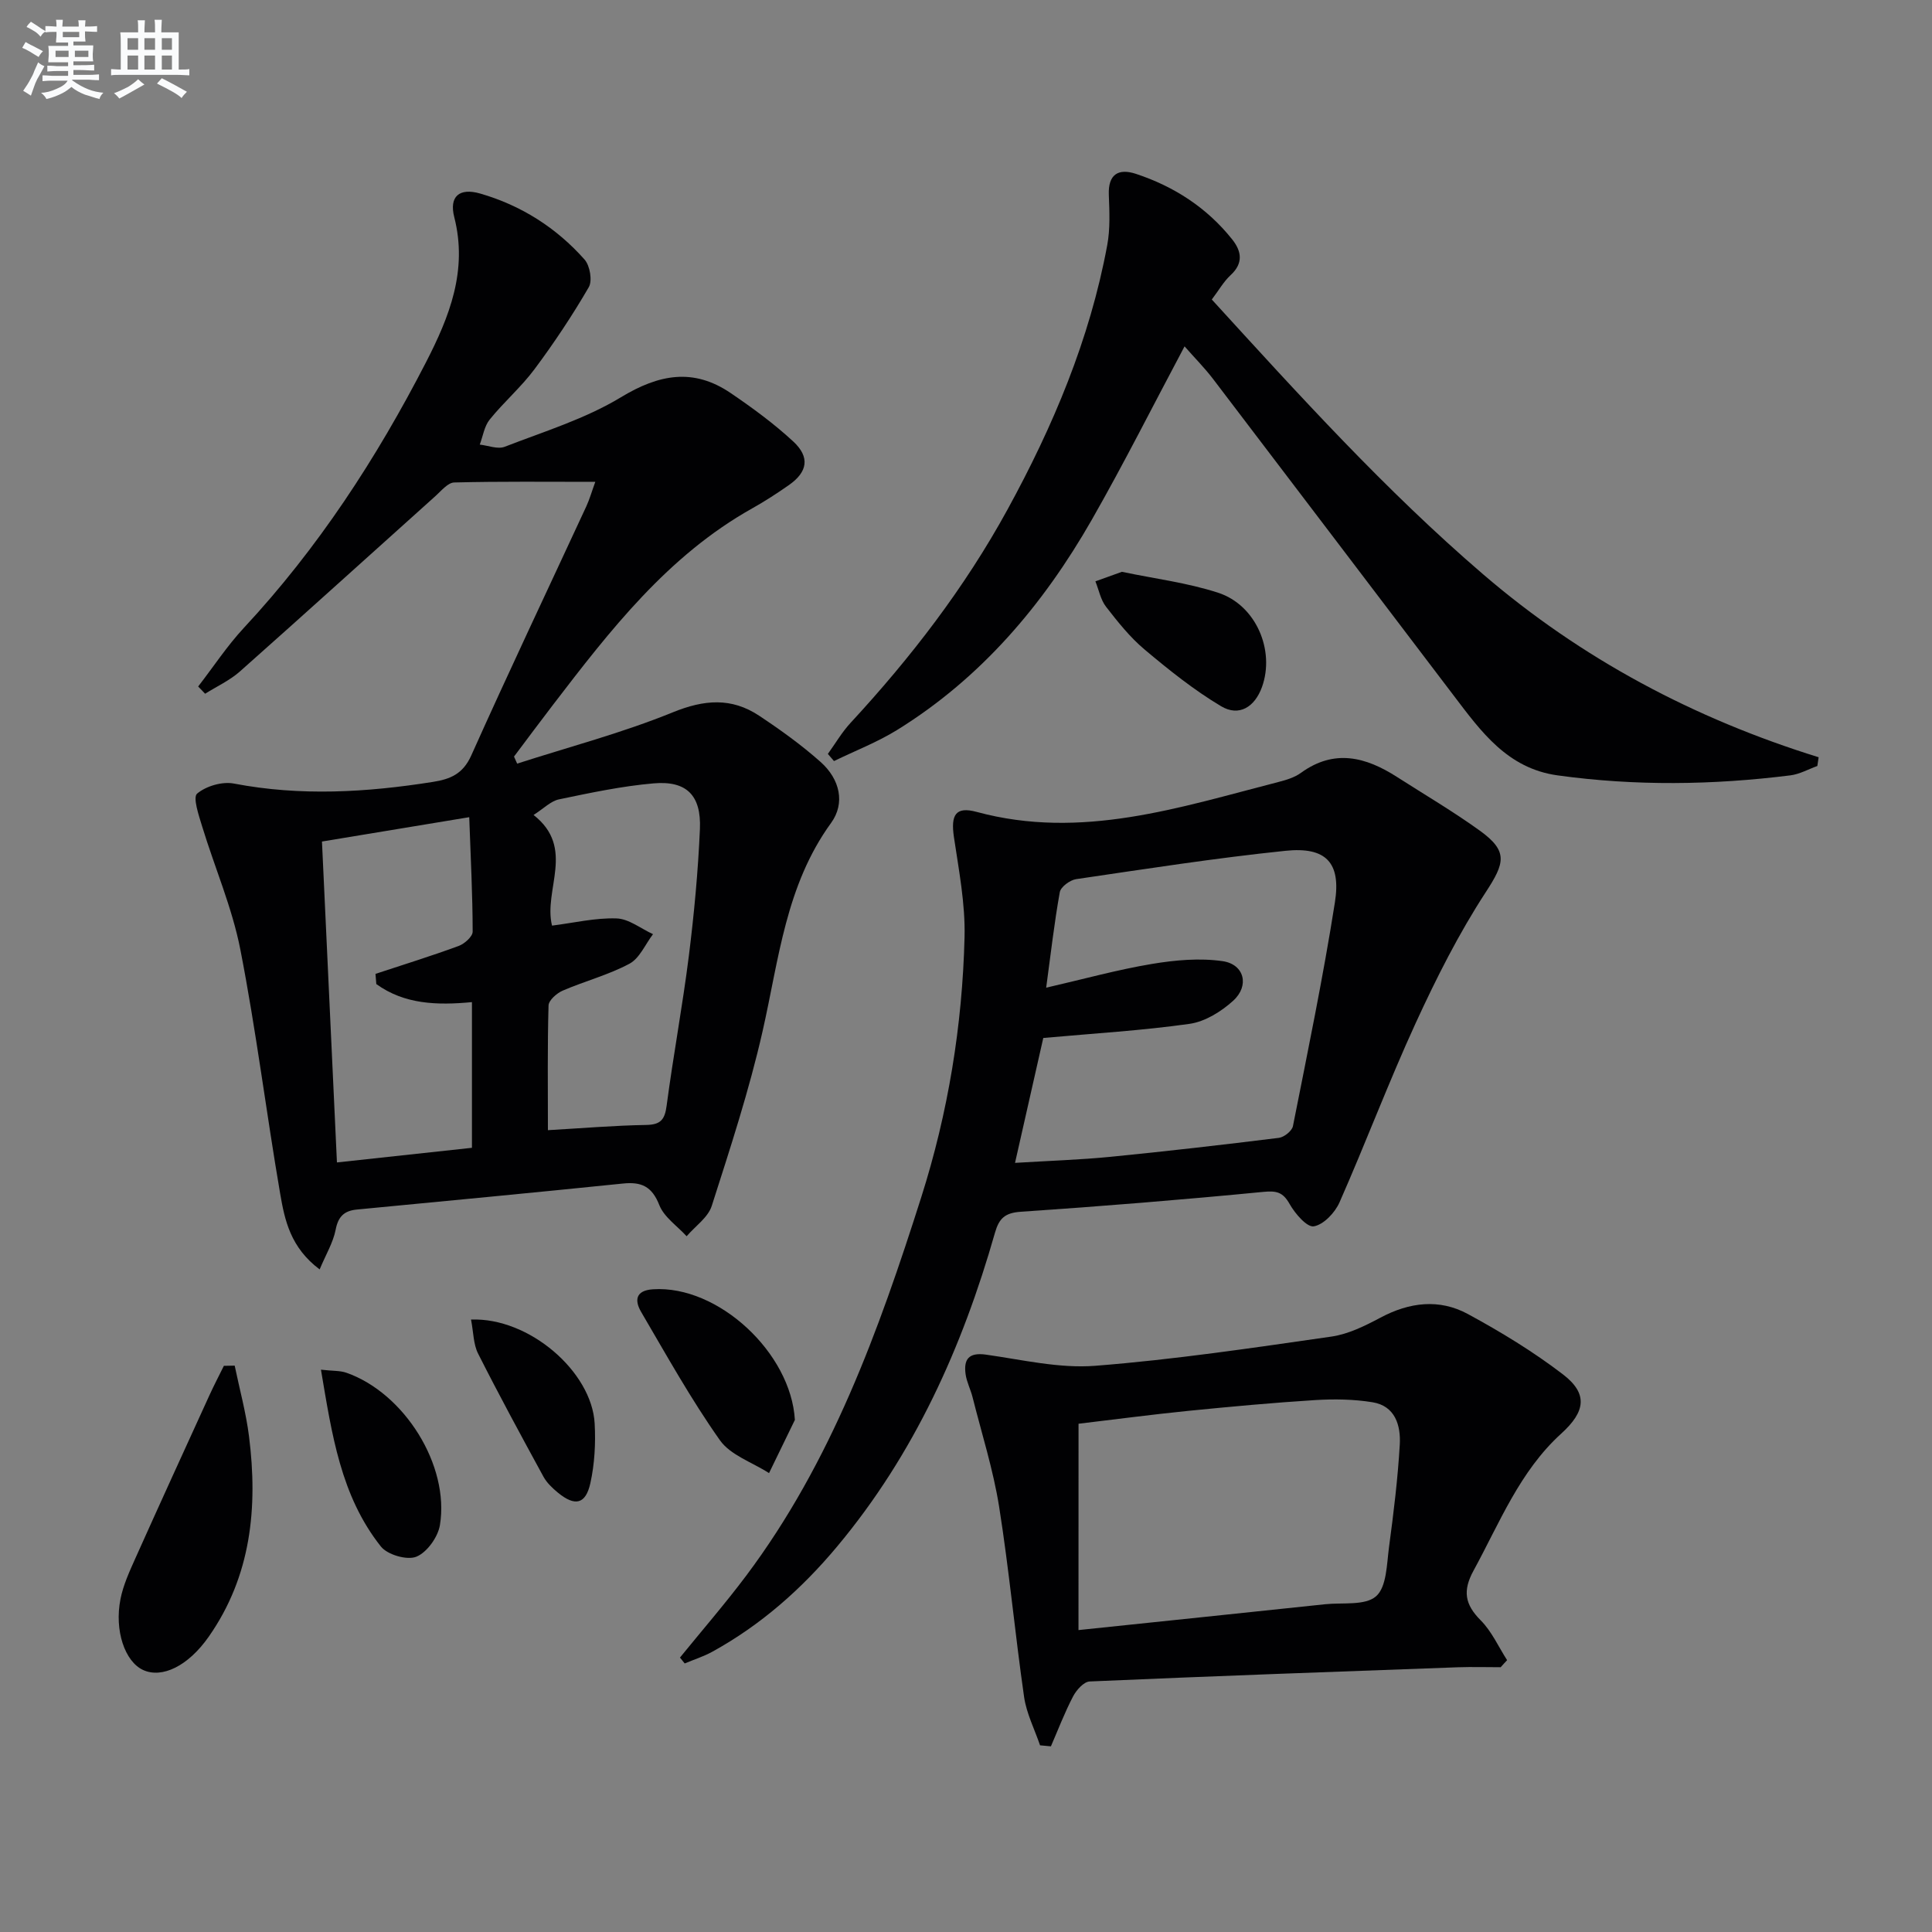
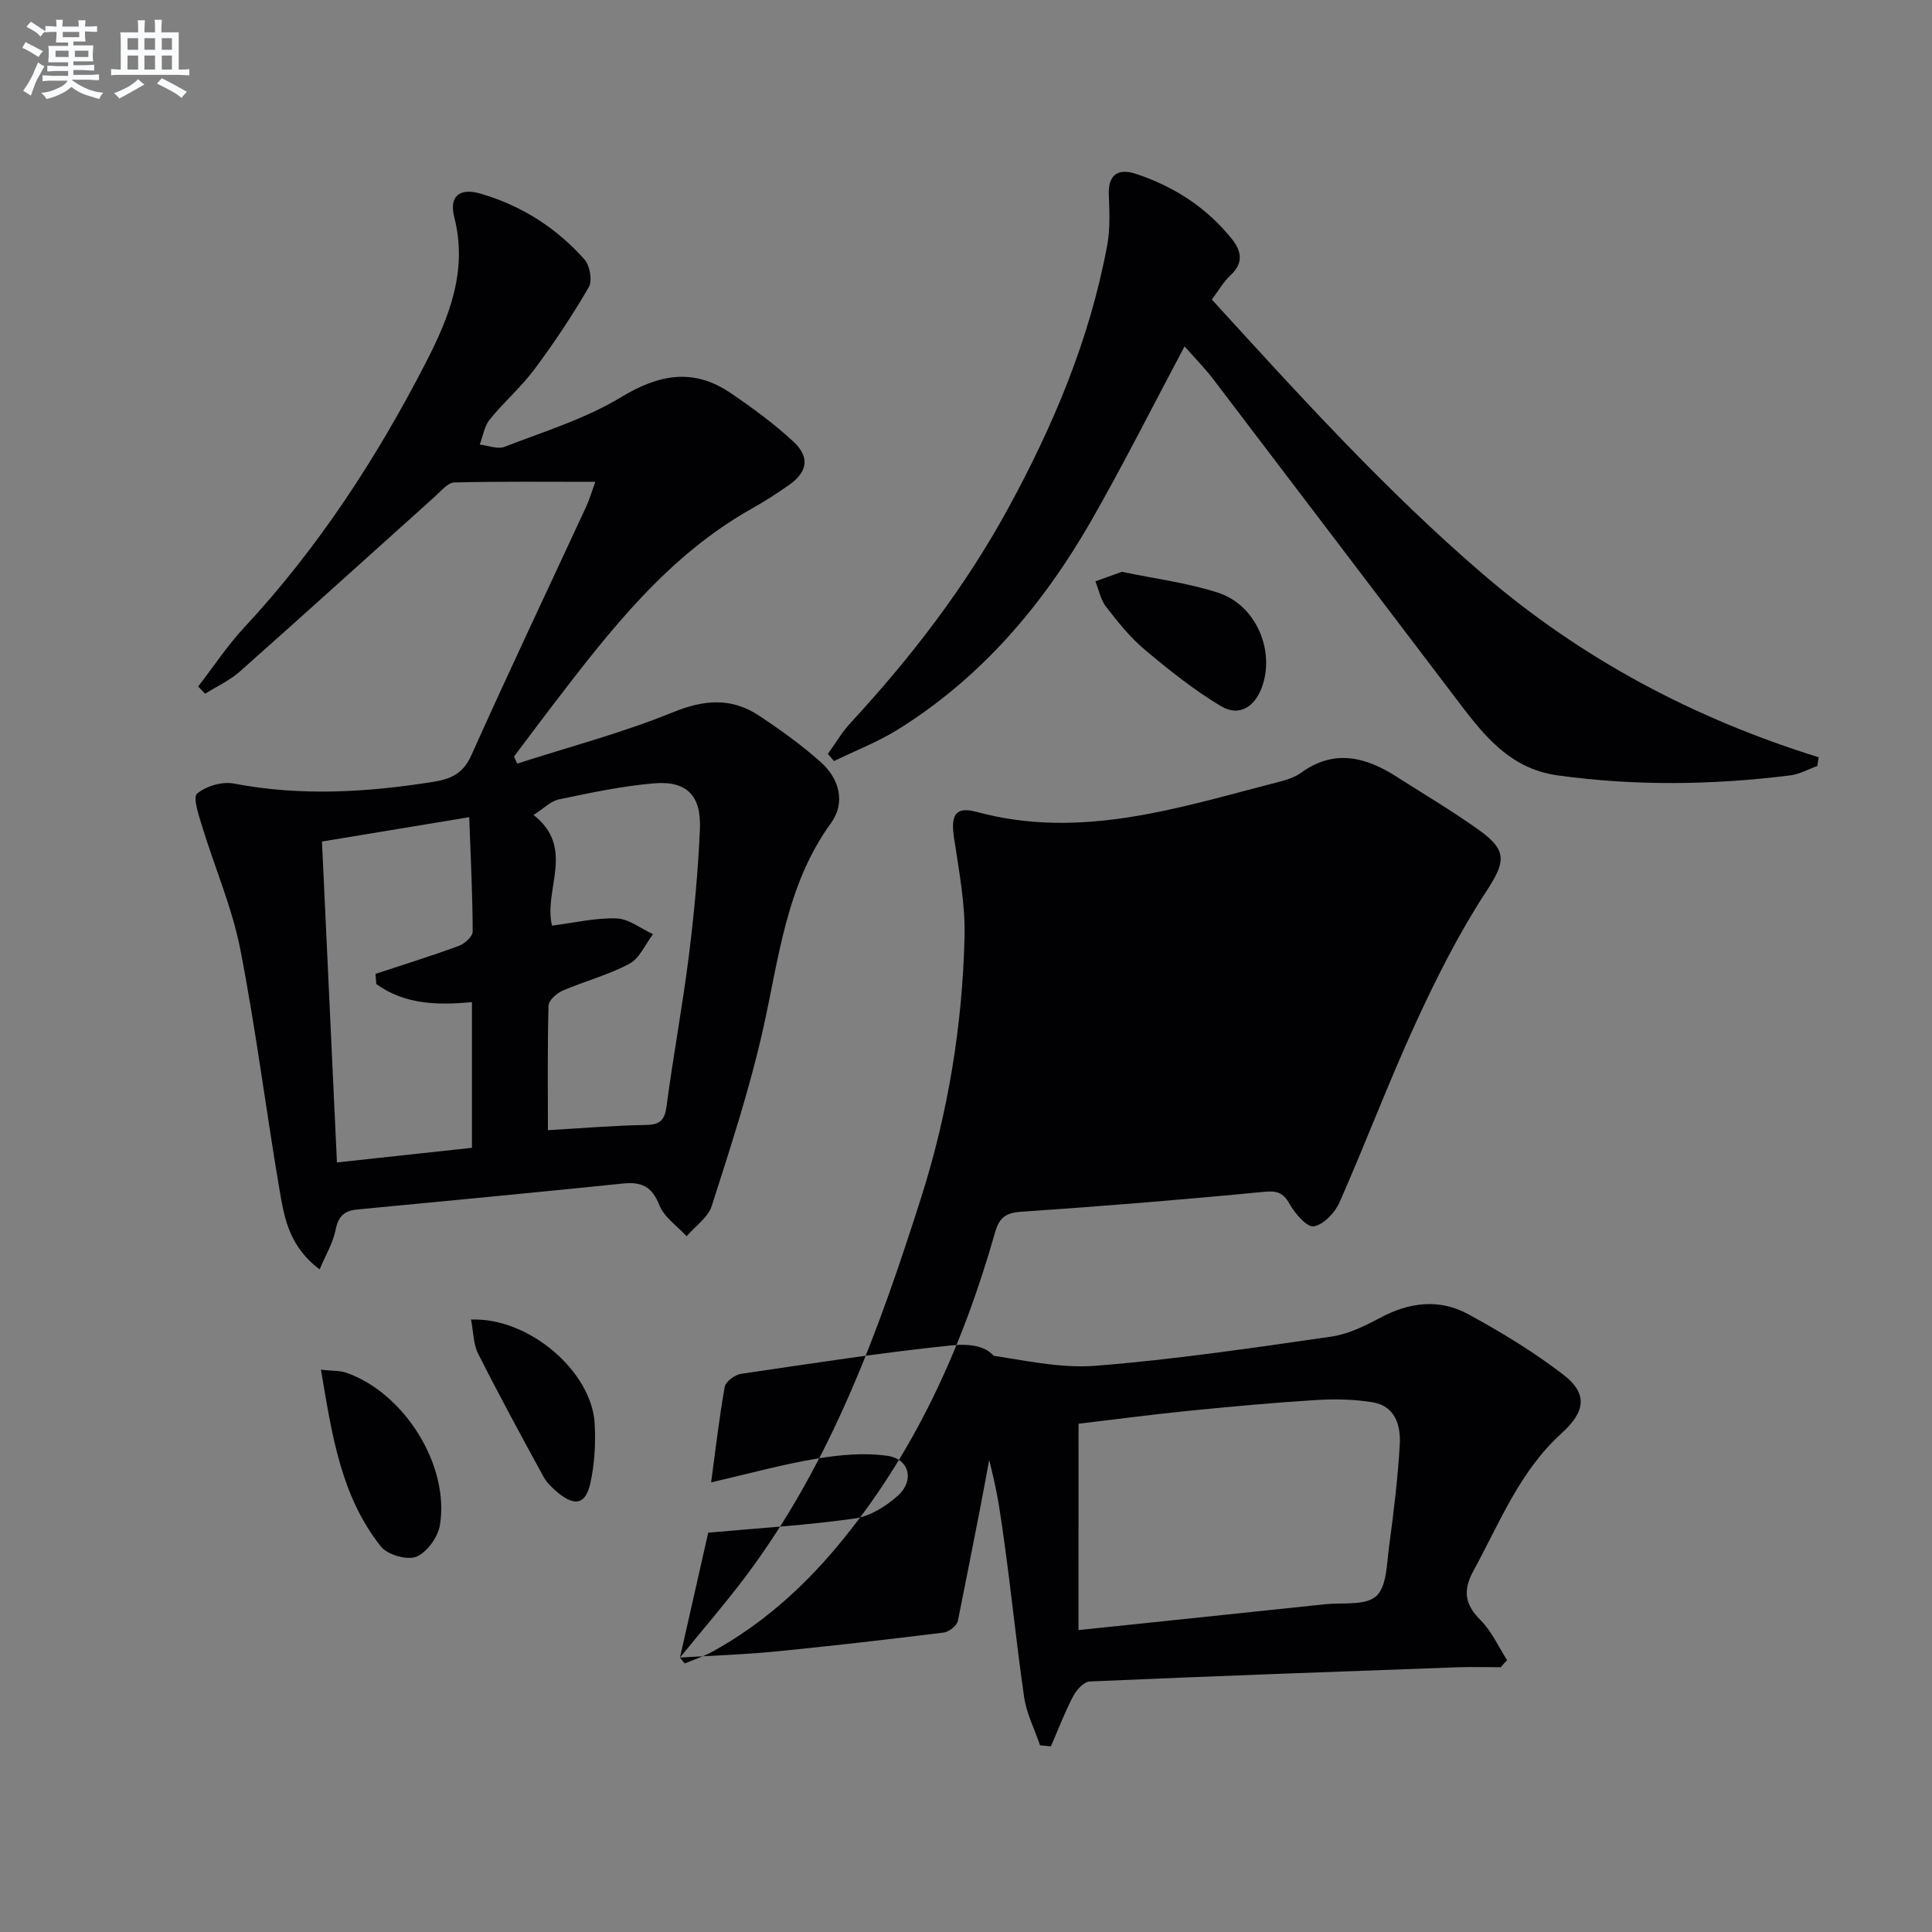
<svg xmlns="http://www.w3.org/2000/svg" enable-background="new 0 0 400 400" viewBox="0 0 400 400">
  <rect x="0" y="0" width="400" height="400" fill="#808080" stroke="none" />
  <g fill="#010103">
    <path d="m66.18 262.82c-6.04-4.53-7.23-10.19-8.17-15.66-2.89-16.84-4.98-33.82-8.25-50.57-1.7-8.69-5.32-17-7.92-25.53-.69-2.26-1.95-5.97-1.03-6.75 1.86-1.57 5.21-2.55 7.63-2.08 13.79 2.64 27.45 1.83 41.16-.34 3.63-.57 6.24-1.64 7.96-5.46 7.74-17.28 15.86-34.39 23.82-51.57.68-1.47 1.12-3.04 1.87-5.1-10.09 0-19.65-.11-29.2.13-1.32.03-2.69 1.73-3.89 2.81-13.5 12.1-26.92 24.28-40.48 36.31-2.11 1.87-4.79 3.1-7.21 4.62-.48-.5-.96-1-1.44-1.5 3.15-4.07 6-8.42 9.49-12.17 15.31-16.45 27.44-35.06 37.68-54.96 4.84-9.42 8.67-18.98 5.85-30.04-1.1-4.3 1.06-6.13 5.36-4.89 8.47 2.44 15.78 7.08 21.62 13.67 1.11 1.26 1.65 4.38.87 5.72-3.4 5.86-7.18 11.53-11.23 16.97-2.77 3.72-6.36 6.81-9.28 10.43-1.12 1.38-1.4 3.44-2.06 5.19 1.73.19 3.72 1.01 5.16.45 8.15-3.16 16.69-5.78 24.08-10.26 7.88-4.77 14.99-6.09 22.68-.88 4.52 3.07 8.97 6.33 12.97 10.03 3.53 3.26 2.99 6.33-.9 9.05-2.45 1.71-4.97 3.35-7.58 4.81-17.49 9.81-29.41 25.23-41.28 40.72-2.71 3.53-5.36 7.11-8.04 10.67.22.49.43.97.65 1.46 10.77-3.47 21.77-6.36 32.22-10.62 6.5-2.65 12.16-3.1 17.88.7 4.42 2.93 8.77 6.06 12.73 9.58 4.01 3.57 5.13 8.54 2.16 12.63-9.39 12.93-10.8 28.24-14.17 43.09-2.77 12.23-6.7 24.22-10.53 36.19-.77 2.4-3.42 4.2-5.2 6.28-1.95-2.13-4.68-3.96-5.66-6.46-1.52-3.87-3.72-4.85-7.54-4.45-18.34 1.88-36.7 3.62-55.05 5.38-2.64.25-3.89 1.43-4.42 4.19-.52 2.66-2.03 5.14-3.31 8.21zm11.73-59.08c-.06-.7-.11-1.4-.17-2.11 5.75-1.9 11.54-3.69 17.22-5.78 1.21-.44 2.9-1.95 2.9-2.96-.01-7.55-.4-15.1-.71-23.7-10.68 1.76-20.23 3.34-30.49 5.04 1.05 22.41 2.07 44.3 3.1 66.44 10.04-1.09 18.89-2.05 27.95-3.03 0-10.34 0-20.22 0-30.16-7.23.68-13.97.47-19.8-3.74zm36.38-12.1c4.53-.57 8.96-1.64 13.36-1.49 2.55.08 5.03 2.11 7.55 3.26-1.6 2.09-2.77 4.99-4.88 6.12-4.35 2.33-9.26 3.6-13.82 5.57-1.23.53-2.9 2-2.93 3.08-.24 8.45-.13 16.91-.13 25.81 7.14-.41 13.73-.97 20.33-1.08 3.03-.05 3.87-1.11 4.25-4 1.37-10.36 3.3-20.65 4.6-31.01 1.09-8.71 1.91-17.49 2.29-26.26.3-7-2.78-10.05-9.61-9.45-6.57.57-13.09 1.96-19.57 3.31-1.69.35-3.14 1.88-5.26 3.23 8.76 6.88 1.99 15.45 3.82 22.91z" />
-     <path d="m140.78 343.18c4.59-5.65 9.36-11.15 13.72-16.96 17.63-23.52 27.45-50.73 36.23-78.33 5.56-17.48 8.52-35.55 8.97-53.88.17-6.88-1.18-13.83-2.2-20.7-.68-4.61.35-6.4 4.72-5.21 21.68 5.87 42.03-.95 62.55-6.22 1.59-.41 3.29-.93 4.59-1.88 6.9-5 13.42-3.28 19.87.86 5.74 3.68 11.64 7.14 17.17 11.13 5.91 4.27 5.14 6.7 1.21 12.73-5.58 8.55-10.23 17.79-14.5 27.08-5.61 12.22-10.35 24.84-15.78 37.14-.94 2.13-3.28 4.61-5.32 4.96-1.41.24-3.88-2.63-5-4.61-1.4-2.49-2.71-2.79-5.49-2.52-16.7 1.62-33.42 2.98-50.16 4.11-3.29.22-4.51 1.36-5.36 4.34-6.76 23.73-16.71 45.87-32.7 64.99-7.34 8.78-15.76 16.22-25.8 21.75-1.81 1-3.82 1.63-5.74 2.44-.31-.4-.64-.81-.98-1.22zm69.37-102.42c7.25-.44 13.51-.64 19.73-1.25 11.65-1.15 23.28-2.49 34.9-3.93 1.09-.14 2.72-1.44 2.91-2.43 3.06-15.42 6.25-30.82 8.69-46.34 1.3-8.25-1.88-11.53-10.24-10.66-14.5 1.5-28.92 3.75-43.35 5.87-1.27.19-3.17 1.6-3.37 2.69-1.14 6.32-1.86 12.71-2.82 19.78 7.83-1.8 14.81-3.74 21.91-4.92 4.8-.8 9.88-1.26 14.64-.57 4.48.66 5.58 5.08 2.18 8.18-2.46 2.24-5.82 4.33-9.01 4.79-9.77 1.39-19.65 1.97-30.32 2.93-1.74 7.72-3.69 16.36-5.85 25.86z" />
+     <path d="m140.78 343.18c4.59-5.65 9.36-11.15 13.72-16.96 17.63-23.52 27.45-50.73 36.23-78.33 5.56-17.48 8.52-35.55 8.97-53.88.17-6.88-1.18-13.83-2.2-20.7-.68-4.61.35-6.4 4.72-5.21 21.68 5.87 42.03-.95 62.55-6.22 1.59-.41 3.29-.93 4.59-1.88 6.9-5 13.42-3.28 19.87.86 5.74 3.68 11.64 7.14 17.17 11.13 5.91 4.27 5.14 6.7 1.21 12.73-5.58 8.55-10.23 17.79-14.5 27.08-5.61 12.22-10.35 24.84-15.78 37.14-.94 2.13-3.28 4.61-5.32 4.96-1.41.24-3.88-2.63-5-4.61-1.4-2.49-2.71-2.79-5.49-2.52-16.7 1.62-33.42 2.98-50.16 4.11-3.29.22-4.51 1.36-5.36 4.34-6.76 23.73-16.71 45.87-32.7 64.99-7.34 8.78-15.76 16.22-25.8 21.75-1.81 1-3.82 1.63-5.74 2.44-.31-.4-.64-.81-.98-1.22zc7.25-.44 13.51-.64 19.73-1.25 11.65-1.15 23.28-2.49 34.9-3.93 1.09-.14 2.72-1.44 2.91-2.43 3.06-15.42 6.25-30.82 8.69-46.34 1.3-8.25-1.88-11.53-10.24-10.66-14.5 1.5-28.92 3.75-43.35 5.87-1.27.19-3.17 1.6-3.37 2.69-1.14 6.32-1.86 12.71-2.82 19.78 7.83-1.8 14.81-3.74 21.91-4.92 4.8-.8 9.88-1.26 14.64-.57 4.48.66 5.58 5.08 2.18 8.18-2.46 2.24-5.82 4.33-9.01 4.79-9.77 1.39-19.65 1.97-30.32 2.93-1.74 7.72-3.69 16.36-5.85 25.86z" />
    <path d="m171.4 156.09c1.56-2.16 2.91-4.5 4.71-6.44 12.48-13.5 23.63-27.98 32.47-44.13 9.45-17.26 17.06-35.29 20.66-54.76.63-3.38.46-6.95.33-10.42-.17-4.28 2-5.53 5.6-4.35 7.9 2.61 14.7 7 19.93 13.56 1.96 2.46 2.37 4.94-.32 7.42-1.43 1.32-2.42 3.1-3.89 5.04 18.08 19.8 35.93 39.51 56.16 56.88 20.4 17.52 43.71 29.89 69.48 37.89-.09.6-.18 1.21-.27 1.81-1.86.67-3.67 1.7-5.58 1.94-16.06 2.01-32.13 2.23-48.22 0-10.37-1.44-15.82-9.07-21.47-16.5-16.62-21.85-33.19-43.73-49.83-65.56-1.78-2.33-3.86-4.42-5.91-6.76-6.54 12.28-12.56 24.27-19.21 35.91-10.04 17.56-22.88 32.72-40.28 43.5-4.12 2.55-8.72 4.32-13.09 6.45-.43-.48-.85-.98-1.27-1.48z" />
    <path d="m310.7 345.18c-2.95 0-5.91-.09-8.86.01-25.41.92-50.83 1.83-76.23 2.94-1.22.05-2.75 1.77-3.44 3.09-1.74 3.33-3.09 6.88-4.59 10.34-.75-.07-1.5-.14-2.25-.21-1.13-3.33-2.8-6.58-3.3-9.99-1.89-13.13-3.1-26.36-5.18-39.46-1.22-7.64-3.6-15.1-5.49-22.62-.4-1.6-1.21-3.13-1.44-4.74-.43-3.09.61-4.58 4.2-4.08 7.53 1.06 15.21 2.9 22.67 2.31 16.34-1.28 32.6-3.71 48.84-6.04 3.51-.5 6.97-2.22 10.17-3.92 6.01-3.21 12.19-3.96 18.1-.76 6.82 3.7 13.53 7.78 19.68 12.49 5.24 4.01 4.68 7.71-.33 12.26-8.61 7.81-12.76 18.47-18.16 28.36-2.3 4.2-1.81 7.02 1.48 10.32 2.28 2.29 3.67 5.46 5.46 8.24-.46.48-.89.97-1.33 1.46zm-87.41-7.69c17.42-1.82 34.25-3.57 51.07-5.35 3.62-.38 8.28.33 10.54-1.65 2.2-1.92 2.21-6.63 2.68-10.18.95-7.06 1.82-14.15 2.23-21.25.22-3.94-.95-7.98-5.65-8.74-3.88-.63-7.92-.69-11.85-.45-8.77.55-17.52 1.36-26.26 2.23-7.56.76-15.09 1.76-22.75 2.67-.01 14.25-.01 27.99-.01 42.72z" />
-     <path d="m48.59 282.74c1.01 4.89 2.35 9.73 2.97 14.67 1.85 14.7.45 28.87-8.33 41.43-4.28 6.13-9.7 8.71-13.61 6.91-3.75-1.73-5.98-8.15-4.67-14.71.57-2.87 1.84-5.65 3.05-8.35 5.07-11.31 10.23-22.59 15.38-33.86.93-2.04 1.98-4.03 2.97-6.05.75-.02 1.49-.03 2.24-.04z" />
-     <path d="m164.57 293.98c-1.78 3.67-3.57 7.34-5.35 11.01-3.46-2.23-7.98-3.7-10.18-6.82-5.98-8.47-11.05-17.59-16.3-26.55-1.36-2.33-1.23-4.45 2.47-4.69 13.52-.87 28.57 13.2 29.36 27.05z" />
    <path d="m232.27 118.39c6.74 1.41 13.54 2.25 19.93 4.33 7.85 2.55 11.81 11.94 9.08 19.52-1.5 4.15-4.75 6.19-8.46 3.98-5.62-3.35-10.81-7.51-15.84-11.74-3.02-2.53-5.55-5.72-7.98-8.85-1.13-1.45-1.49-3.49-2.21-5.27 1.78-.64 3.56-1.28 5.48-1.97z" />
    <path d="m66.45 283.58c2.46.28 3.98.17 5.29.64 11.98 4.21 21.38 19.18 19.34 31.54-.41 2.48-2.68 5.65-4.88 6.54-1.92.78-5.99-.4-7.34-2.11-8.32-10.48-10.14-23.2-12.41-36.61z" />
    <path d="m97.52 273.2c12-.47 25.02 10.77 25.6 21.55.22 4.09-.01 8.34-.89 12.32-.98 4.41-3.2 4.86-6.73 1.96-1.14-.94-2.3-2.04-2.99-3.31-4.6-8.43-9.19-16.88-13.52-25.46-.99-1.94-.95-4.39-1.47-7.06z" />
  </g>
  <path d="m6.8 9.5c.6.3 1.3.7 2.1 1.1-.4.4-.7.8-.9 1.2-.7-.4-1.3-.8-1.8-1.1s-1.1-.6-1.6-.8c.2-.4.5-.8.7-1.2.4.2.8.5 1.5.8zm.9 6.9c-.3.6-.5 1.1-.7 1.7s-.4 1.1-.6 1.7c-.6-.4-1.1-.7-1.6-1 .7-1 1.2-1.8 1.5-2.4.3-.5.6-1.1.8-1.7.3-.6.5-1.2.8-1.8.3.3.8.6 1.3.8-.7 1.3-1.2 2.2-1.5 2.7zm.1-11c.4.3 1 .7 1.7 1.1-.5.2-.8.6-1.1 1.1-.5-.6-1-1-1.4-1.2s-.9-.6-1.5-.8c.2-.4.5-.7.9-1.1.5.3.9.6 1.4.9zm10.5 13.1c1 .4 2 .6 3.1.7-.4.4-.7.8-.8 1.3-.9-.2-1.9-.6-3-.9-1-.4-2-.9-2.8-1.6-.5.4-1.1.9-1.9 1.3s-1.9.9-3.3 1.2c-.1-.3-.5-.8-1.1-1.3 1 0 2.1-.3 3.2-.8 1.2-.5 1.9-1 2.3-1.7h-3.2c-.4 0-1 0-2 .1v-1.2c1 0 1.7.1 2 .1h3.3v-1h-2.3c-.2 0-.9 0-2 .1v-1.2c1.2 0 1.9.1 2 .1h2.3v-.8h-4.1c0-.7.1-1.2.1-1.6 0-.5 0-1.1-.1-1.8h4.1v-.7h-2.5c0-.6.1-1.1.1-1.6v-.6h-.5c-.4 0-1 0-1.8.1v-1.3c1.2 0 1.9.1 2.1.1h.2c0-.3 0-.8-.1-1.4h1.4c0 .6-.1 1-.1 1.4h3.4c0-.4 0-.8-.1-1.3h1.5c0 .4-.1.9-.1 1.3.7 0 1.5 0 2.5-.1v1.2c-1 0-1.8-.1-2.5-.1v.6c0 .3 0 .8.1 1.5h-2.5v.8h4.1c0 .8-.1 1.3-.1 1.8s0 1 .1 1.5h-4.1v.8h1.4c.8 0 1.8 0 2.9-.1v1.2c-1 0-1.9-.1-2.8-.1h-1.5v1h3.2c.3 0 1 0 2.1-.1v1.2c-1.1 0-1.8-.1-2.1-.1h-3.4l-.1.1c1.4 1 2.4 1.5 3.4 1.9zm-4.1-6.7v-1.3h-2.7v1.3zm2.2-4.1v-1.1h-3.4v1.1zm1.9 4.1v-1.3h-2.8v1.3z" fill="#fafbfc" />
  <path d="m37 6.7v2.3 5.4c1 0 1.8 0 2.2-.1v1.3c-.6 0-1.5-.1-2.5-.1h-11.9c-.7 0-1.3 0-1.8.1v-1.3c.5 0 1.1.1 2 .1v-5.2c0-1 0-1.8-.1-2.5h3.7c0-1.3 0-2.1-.1-2.5h1.5c0 .4-.1 1.3-.1 2.5h2.2c0-1.2 0-2.1-.1-2.6h1.5c0 .4-.1 1.3-.1 2.6zm-12.3 13.7c-.3-.4-.7-.8-1.1-1.1 1.1-.4 2.1-.9 2.9-1.3.8-.5 1.5-1 2.1-1.6.4.4.9.8 1.3 1.1-2.5 1.4-4.2 2.4-5.2 2.9zm3.9-10.1v-2.4h-2.2v2.4zm0 4.1v-2.9h-2.2v2.9zm3.5-4.1v-2.4h-2.2v2.4zm0 4.1v-2.9h-2.2v2.9zm.4 2.9 1-1.1c.6.3 1.4.7 2.5 1.3s2 1.1 2.7 1.5c-.4.4-.8.8-1.1 1.3-.8-.8-2.5-1.7-5.1-3zm3.1-7v-2.4h-2.1v2.4zm0 4.1v-2.9h-2.1v2.9z" fill="#fafbfc" />
</svg>